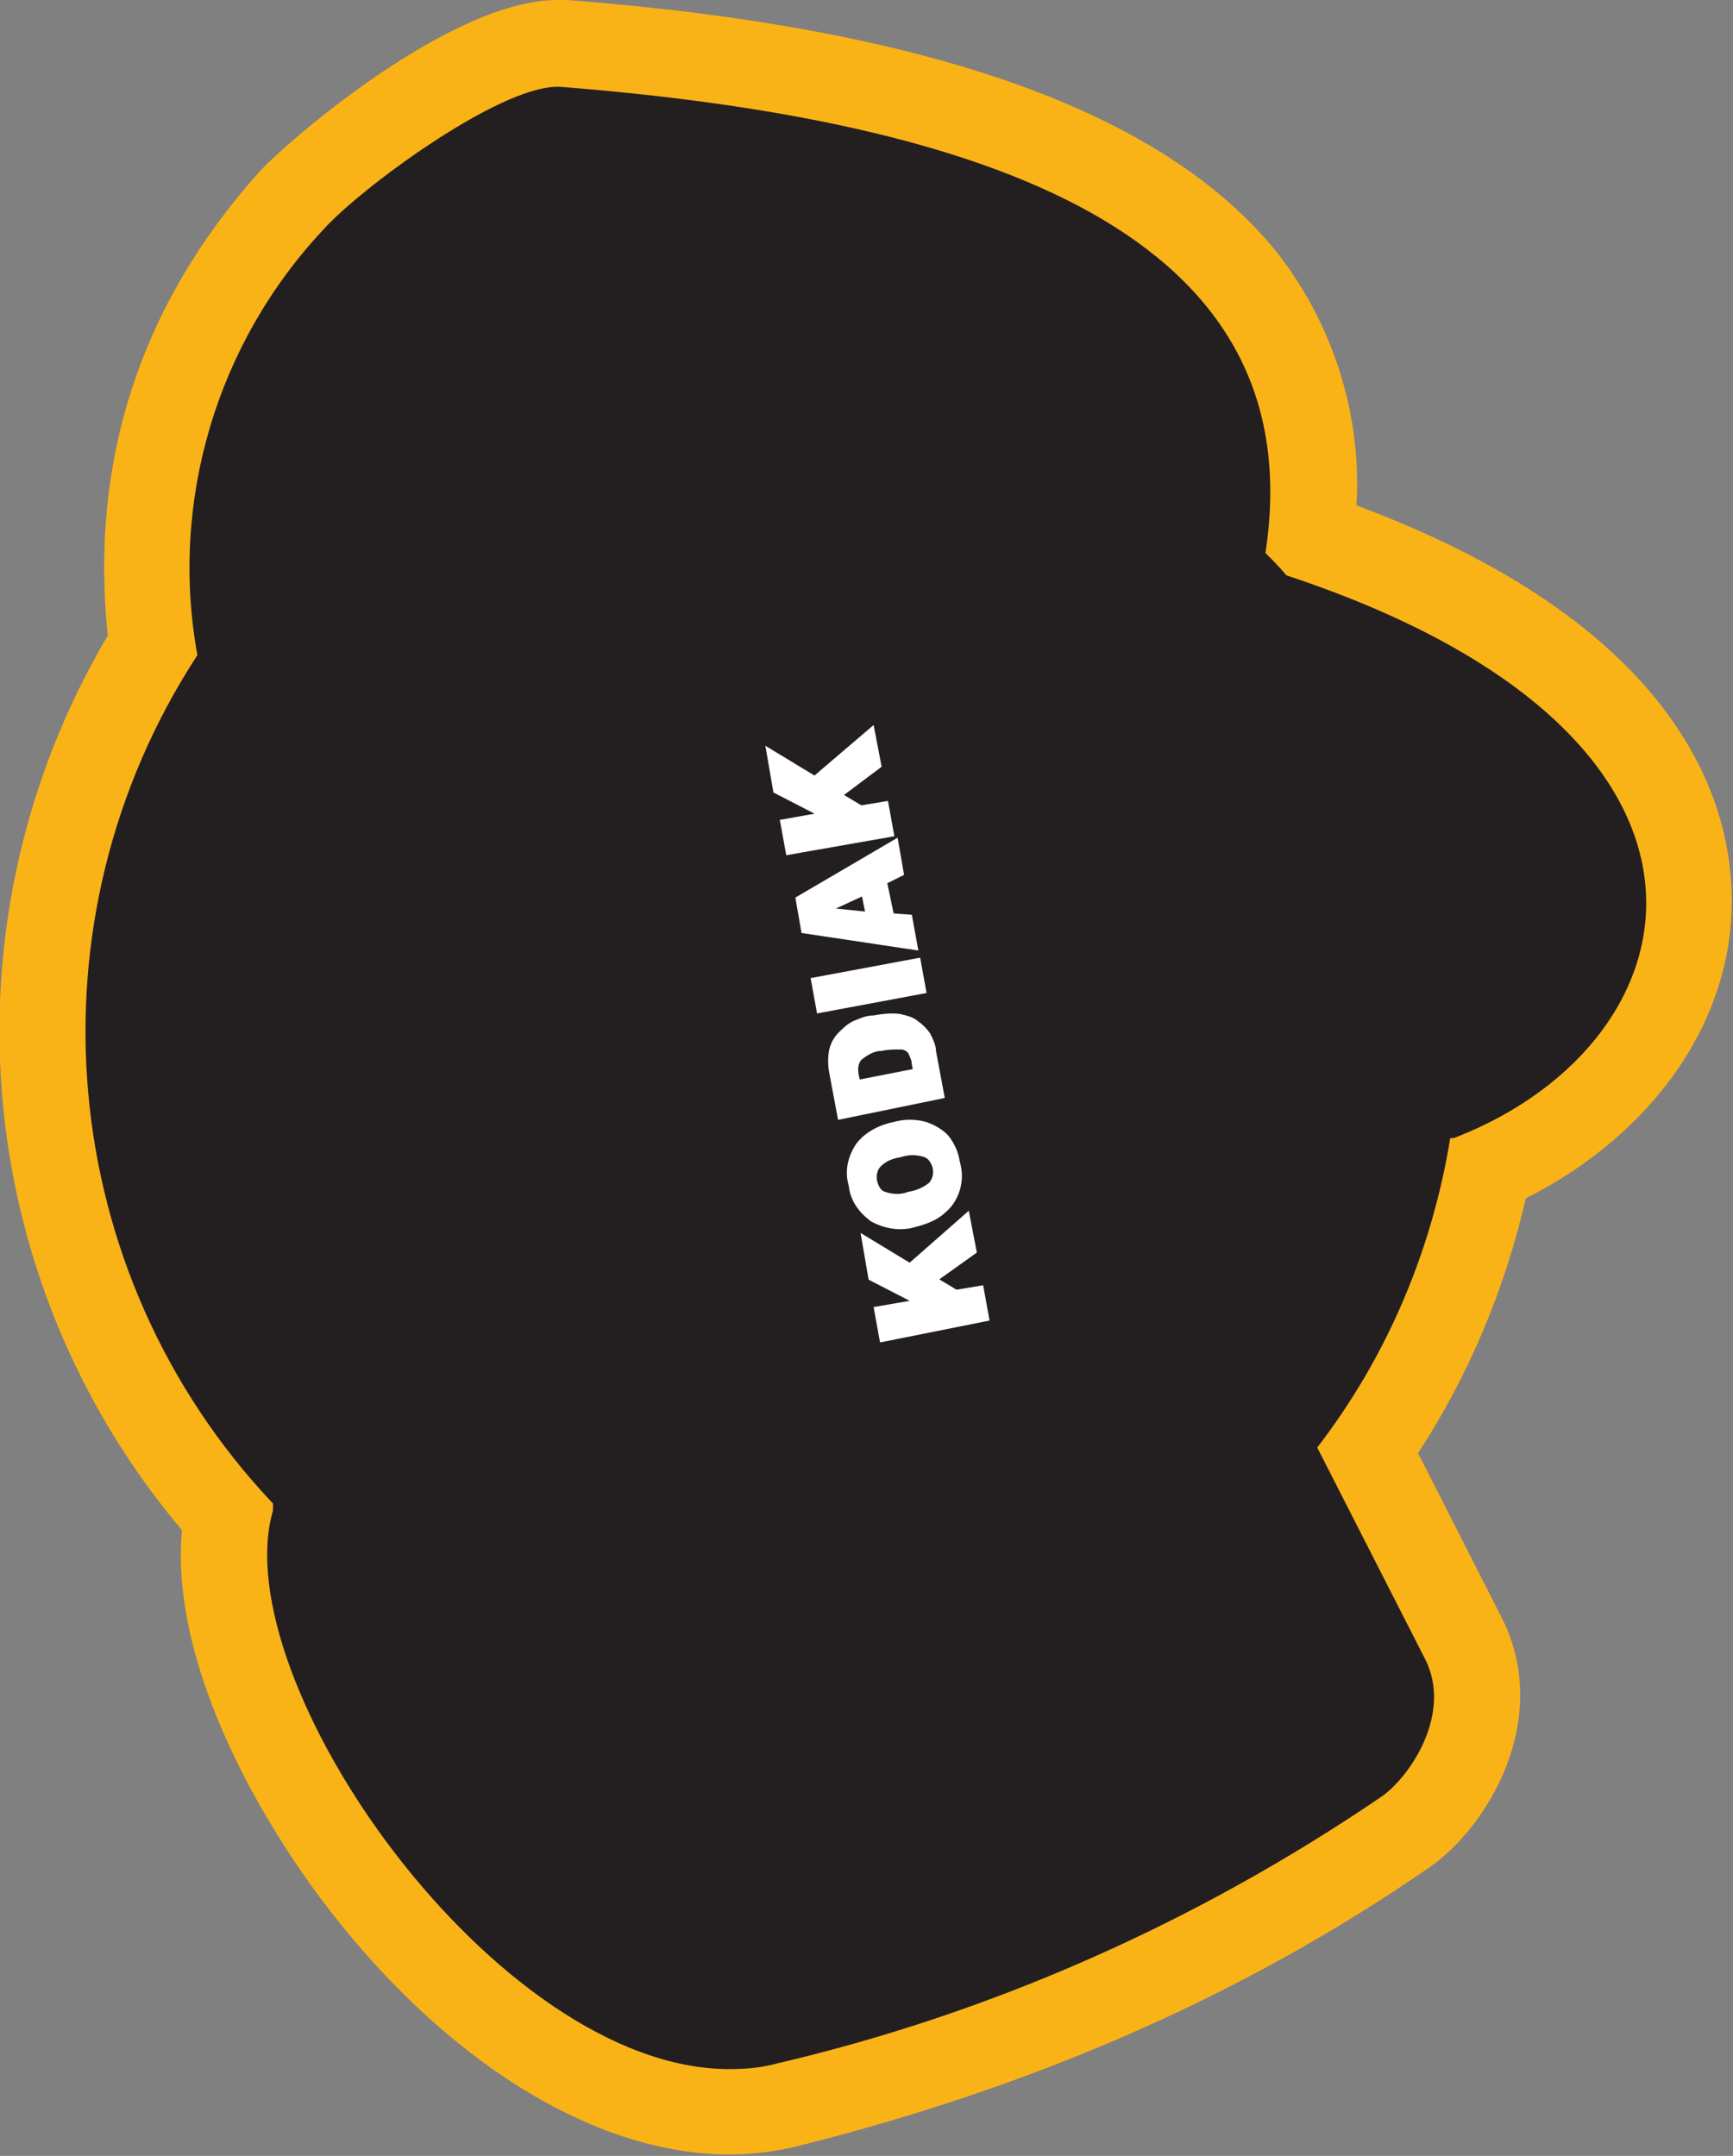
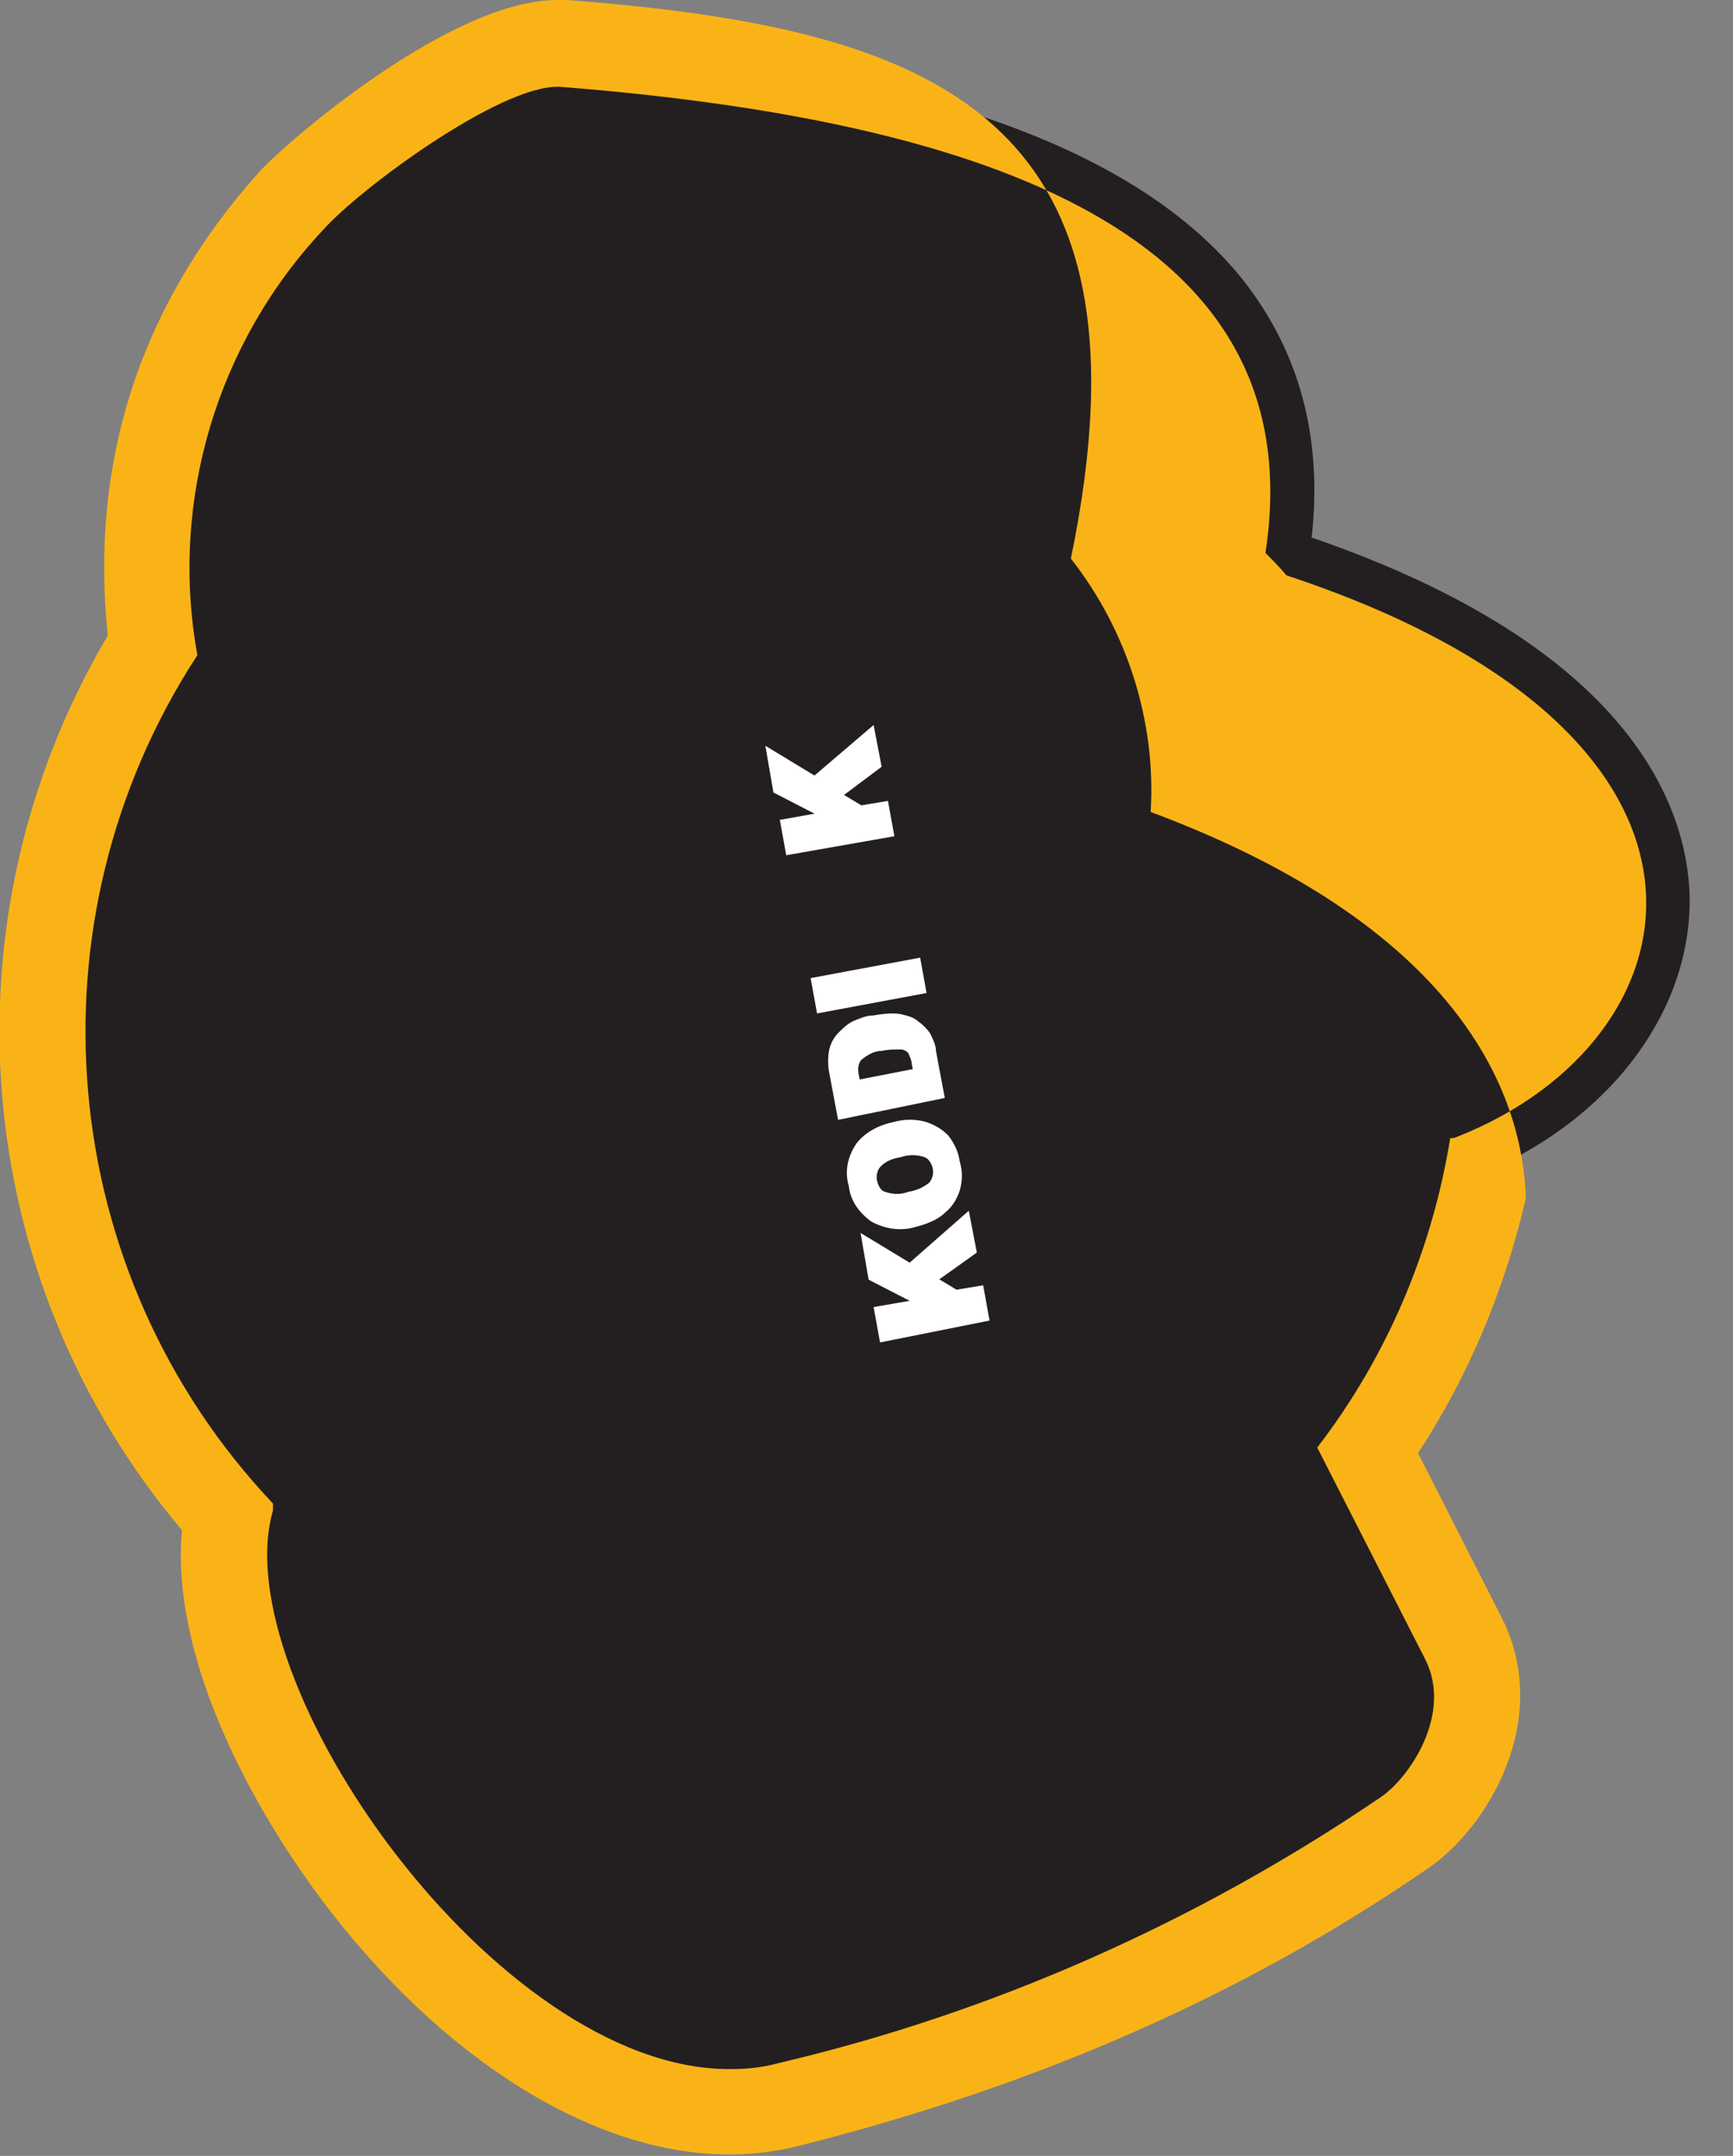
<svg xmlns="http://www.w3.org/2000/svg" version="1.1" id="Layer_1" x="0px" y="0px" viewBox="0 0 123.8 154" style="enable-background:new 0 0 123.8 154;" xml:space="preserve">
  <rect x="0" y="0" width="123.8" height="154" fill="#808080" stroke="none" />
  <style type="text/css">
	.st0{fill:#231F20;}
	.st1{fill:#FAB317;}
	.st2{fill:#FFFFFF;stroke:#FFFFFF;stroke-width:0.33;stroke-miterlimit:45;}
</style>
  <title>Asset 307</title>
  <g id="Layer_2">
    <g id="Layer_1-2">
      <path class="st0" d="M52.2,150.9c-8.7,0-18.7-6.4-26.7-17.1c-5.5-7.3-10.6-17.6-9.1-25.4C0.9,91.1-1.3,65.8,10.9,46.1    c-1.6-12,1.7-22.6,9.9-31.8c2.5-2.8,13.2-11.3,19-11.3h0.5c25.1,1.9,40.9,7.5,48.5,17c4,5.1,5.7,11.2,4.9,18.4    c23,7.9,26.8,19.4,27,25.5c0.2,8-5.3,15.7-14.3,19.7c-1.4,7.2-4.3,14.1-8.6,20.1l6.8,13.4c2.7,5.3-0.7,11.4-4.2,13.8    c-12.9,8.9-27.3,15.3-44.1,19.4C55,150.8,53.6,150.9,52.2,150.9z" />
-       <path class="st1" d="M39.8,6.2H40c33.1,2.6,53.7,11.7,50.4,33.3l0,0c0.5,0.5,1,1,1.5,1.6c34.5,11.4,29.7,33.2,12.2,40.1    c-0.2,0.1-0.3,0.1-0.5,0.1c-1.3,8-4.5,15.6-9.5,22.1l7.7,15.1c2,3.9-1.1,8.5-3.2,9.9c-13.1,8.9-27.7,15.4-43.1,19    c-1.1,0.3-2.2,0.4-3.4,0.4c-16.7,0-36.1-27.8-32.6-39.9c0-0.2,0-0.4,0-0.5C3.9,90.9,1.7,65.8,14.1,46.8l0,0c-2-11,1.4-22.3,9-30.4    C25.8,13.4,35.6,6.2,39.8,6.2 M39.8,0L39.8,0c-7.6,0-19.3,10.1-21.3,12.3C10,21.8,6.4,33,7.7,45.4c-12,20.3-9.9,45.9,5.3,63.9    c-0.8,8.6,4.4,18.9,9.9,26.3c8.6,11.5,19.5,18.3,29.2,18.3c1.6,0,3.3-0.2,4.9-0.6c17.1-4.3,31.9-10.8,45.1-19.9    c4.2-2.9,8.8-10.6,5.2-17.8l-6-11.8c3.6-5.5,6.2-11.7,7.7-18.2c9.3-4.7,15-13,14.7-21.9c-0.2-6.8-4-19.1-26.8-27.6    c0.4-6.5-1.7-13-5.7-18.1C83.1,8,66.5,2,40.5,0L39.8,0L39.8,0z" />
+       <path class="st1" d="M39.8,6.2H40c33.1,2.6,53.7,11.7,50.4,33.3l0,0c0.5,0.5,1,1,1.5,1.6c34.5,11.4,29.7,33.2,12.2,40.1    c-0.2,0.1-0.3,0.1-0.5,0.1c-1.3,8-4.5,15.6-9.5,22.1l7.7,15.1c2,3.9-1.1,8.5-3.2,9.9c-13.1,8.9-27.7,15.4-43.1,19    c-1.1,0.3-2.2,0.4-3.4,0.4c-16.7,0-36.1-27.8-32.6-39.9c0-0.2,0-0.4,0-0.5C3.9,90.9,1.7,65.8,14.1,46.8l0,0c-2-11,1.4-22.3,9-30.4    C25.8,13.4,35.6,6.2,39.8,6.2 M39.8,0L39.8,0c-7.6,0-19.3,10.1-21.3,12.3C10,21.8,6.4,33,7.7,45.4c-12,20.3-9.9,45.9,5.3,63.9    c-0.8,8.6,4.4,18.9,9.9,26.3c8.6,11.5,19.5,18.3,29.2,18.3c1.6,0,3.3-0.2,4.9-0.6c17.1-4.3,31.9-10.8,45.1-19.9    c4.2-2.9,8.8-10.6,5.2-17.8l-6-11.8c3.6-5.5,6.2-11.7,7.7-18.2c-0.2-6.8-4-19.1-26.8-27.6    c0.4-6.5-1.7-13-5.7-18.1C83.1,8,66.5,2,40.5,0L39.8,0L39.8,0z" />
      <path class="st2" d="M63,95.7l-0.4-2.2l2.9-0.5l-3.3-1.7l-0.5-2.9l3.3,2l4.1-3.6l0.5,2.6l-2.8,2l1.5,0.9l1.8-0.3l0.4,2.2L63,95.7z    " />
      <path class="st2" d="M65.3,87.5c-1,0.3-2.1,0.1-3-0.4c-0.8-0.6-1.4-1.4-1.5-2.4c-0.3-1-0.1-2,0.5-2.9c0.6-0.8,1.6-1.3,2.6-1.5    c0.7-0.2,1.5-0.2,2.2,0c0.6,0.2,1.1,0.5,1.5,0.9c0.4,0.5,0.7,1.1,0.8,1.8c0.2,0.7,0.2,1.3,0,2c-0.2,0.6-0.5,1.1-1,1.5    C66.9,87,66.1,87.3,65.3,87.5z M64.9,85.3c0.6-0.1,1.1-0.3,1.6-0.7c0.5-0.6,0.4-1.5-0.2-2c-0.1,0-0.1-0.1-0.2-0.1    c-0.6-0.2-1.2-0.2-1.8,0c-0.6,0.1-1.1,0.3-1.5,0.7c-0.3,0.3-0.4,0.8-0.3,1.2c0.1,0.4,0.3,0.8,0.7,0.9    C63.8,85.5,64.4,85.5,64.9,85.3z" />
      <path class="st2" d="M60,79.8l-0.6-3.2c-0.1-0.5-0.1-1.1,0-1.6c0.1-0.4,0.3-0.8,0.6-1.1c0.3-0.3,0.6-0.6,1-0.8    c0.5-0.2,0.9-0.4,1.4-0.4c0.6-0.1,1.3-0.2,1.9-0.1c0.4,0.1,0.9,0.2,1.2,0.5c0.3,0.2,0.6,0.5,0.8,0.8c0.2,0.4,0.4,0.8,0.4,1.2    l0.6,3.2L60,79.8z M61.3,77.3l4.1-0.8L65.3,76c0-0.3-0.2-0.7-0.3-0.9c-0.2-0.2-0.4-0.3-0.7-0.3c-0.4,0-0.9,0-1.3,0.1    c-0.6,0-1.1,0.3-1.6,0.7c-0.3,0.4-0.3,0.8-0.2,1.3L61.3,77.3z" />
      <path class="st2" d="M58.5,72.2L58.1,70l7.5-1.4l0.4,2.2L58.5,72.2z" />
-       <path class="st2" d="M63.2,63l0.5,2.4l1.3,0.1l0.4,2.2l-8-1.2L57,64.2l7-4.1l0.4,2.3L63.2,63z M61.7,63.8L59.1,65l2.9,0.3    L61.7,63.8z" />
      <path class="st2" d="M56.3,60.9l-0.4-2.2l2.8-0.5l-3.3-1.7l-0.5-2.9l3.3,2l4.1-3.5l0.5,2.6l-2.8,2.1l1.5,0.9l1.8-0.3l0.4,2.2    L56.3,60.9z" />
    </g>
  </g>
</svg>